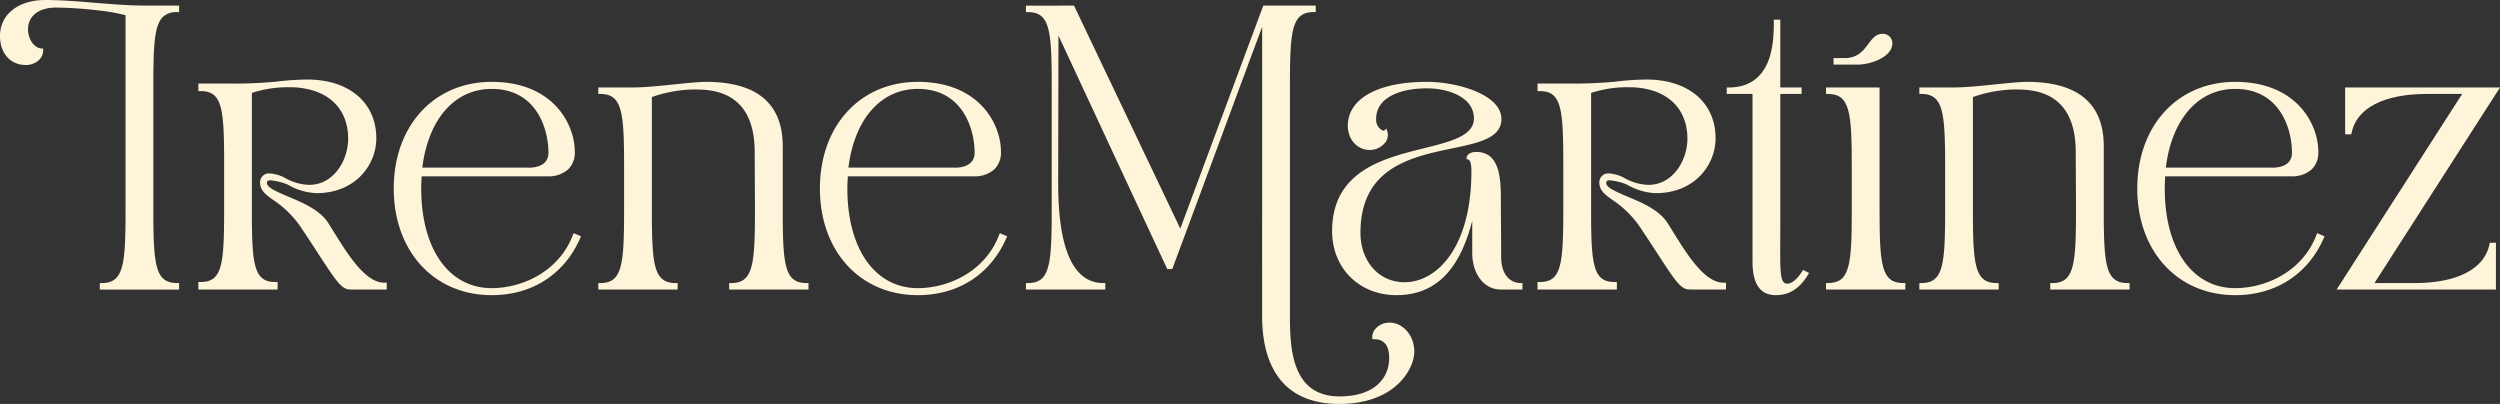
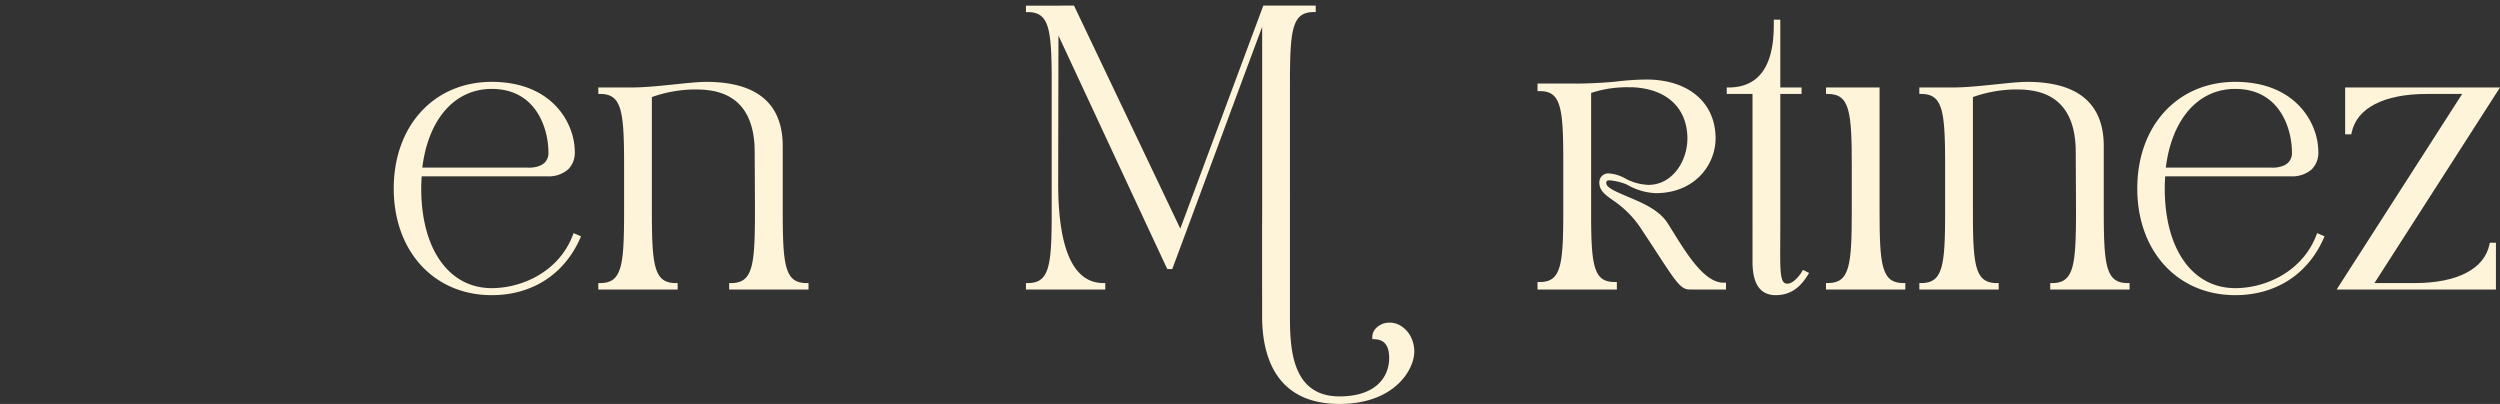
<svg xmlns="http://www.w3.org/2000/svg" viewBox="0 0 681.008 110.027">
  <rect x="0" y="0" width="681.008" height="110.027" fill="#333333" stroke="none" />
  <defs>
    <style>.cls-1{fill:#fef4d9;}</style>
  </defs>
  <g id="Capa_2" data-name="Capa 2">
    <g id="Capa_1-2" data-name="Capa 1">
      <path class="cls-1" d="M156.065,64c-3.8,10.01-13.85,14.49-22.12,14.49-11.669,0-19.2-10.65-19.2-27.14,0-1.11.06-2.21.12-3.31h34.39a8.116,8.116,0,0,0,5.48-1.87,6.359,6.359,0,0,0,1.84-4.82c0-7.66-6.02-19.05-22.63-19.05-15.72,0-26.69,11.95-26.69,29.05s10.97,29.05,26.69,29.05c11,0,19.8-5.67,24.12-15.56l.2-.47-2.011-.86Zm-22.12-39.78c12.2,0,15.45,10.91,15.45,17.36a3.633,3.633,0,0,1-1.09,2.78c-1.6,1.49-4.45,1.31-4.48,1.3h-28.79C116.675,32.417,123.875,24.217,133.945,24.217Z" />
      <path class="cls-1" d="M213.218,57.154V39.825c0-11.628-7.027-17.523-20.883-17.523-2,0-5.114.321-8.408.662-3.917.405-8.357.864-11.745.864h-9.2v1.764h.5c6.018,0,6.524,4.876,6.524,19.959v11.6c0,15.083-.506,19.959-6.524,19.959h-.5v1.764h21.612V77.113h-.5c-6.018,0-6.524-4.876-6.524-19.959V26.438A35.982,35.982,0,0,1,188.9,24.37c4.562,0,16.677,0,16.677,17.062,0,0,.076,13.432.076,15.722,0,15.083-.506,19.959-6.523,19.959h-.5v1.764h21.611V77.113h-.5C213.724,77.113,213.218,72.237,213.218,57.154Z" />
-       <path class="cls-1" d="M272.155,64c-3.8,10.01-13.85,14.49-22.129,14.49-11.661,0-19.2-10.65-19.2-27.14,0-1.1.06-2.2.13-3.31h34.39a8.083,8.083,0,0,0,5.47-1.87,6.328,6.328,0,0,0,1.85-4.82c0-7.66-6.03-19.05-22.639-19.05-15.711,0-26.681,11.95-26.681,29.05s10.97,29.05,26.681,29.05c11.009,0,19.8-5.67,24.119-15.56l.21-.47-2.02-.86Zm-22.129-39.78c12.2,0,15.459,10.91,15.459,17.36a3.608,3.608,0,0,1-1.1,2.78c-1.6,1.49-4.45,1.31-4.48,1.3h-28.79C232.755,32.417,239.965,24.217,250.026,24.217Z" />
      <path class="cls-1" d="M490.894,73.93c-.535.927-2.3,3.337-3.994,3.337a1.3,1.3,0,0,1-.987-.35c-1.024-1.03-1-4.536-.97-10.9.007-1.3.015-2.724.015-4.282V25.592h5.8V23.828h-5.8V5.354h-1.764v.5c0,4.917,0,17.974-12.325,17.974h-.5v1.764h7.023V71.354c0,6,2.121,9.049,6.3,9.049,3.718,0,6.522-1.774,8.824-5.585l.281-.464-1.669-.833Z" />
      <path class="cls-1" d="M512,57.154V23.828H497.407v1.764h.5c6.018,0,6.524,4.876,6.524,19.959v11.6c0,15.083-.506,19.959-6.524,19.959h-.5v1.764h21.611V77.113h-.5C512.5,77.113,512,72.237,512,57.154Z" />
      <path class="cls-1" d="M573.073,57.154V39.825c0-11.628-7.026-17.523-20.883-17.523-2,0-5.115.321-8.41.662-3.916.405-8.355.864-11.743.864h-9.2v1.764h.5c6.017,0,6.523,4.876,6.523,19.959v11.6c0,15.083-.506,19.959-6.523,19.959h-.5v1.764h21.612V77.113h-.5c-6.017,0-6.523-4.876-6.523-19.959V26.438a35.976,35.976,0,0,1,11.332-2.068c4.561,0,16.677,0,16.677,17.062,0,0,.076,13.432.076,15.722,0,15.083-.506,19.959-6.523,19.959h-.5v1.764H580.1V77.113h-.5C573.579,77.113,573.073,72.237,573.073,57.154Z" />
      <path class="cls-1" d="M631.005,64c-3.8,10.01-13.85,14.49-22.12,14.49-11.67,0-19.2-10.65-19.2-27.14,0-1.11.05-2.21.12-3.31H624.2a8.115,8.115,0,0,0,5.48-1.87,6.359,6.359,0,0,0,1.841-4.82c0-7.66-6.031-19.05-22.631-19.05-15.72,0-26.69,11.95-26.69,29.05s10.97,29.05,26.69,29.05c11,0,19.8-5.67,24.12-15.56l.2-.47-2.01-.86Zm-22.12-39.78c12.19,0,15.45,10.91,15.45,17.36a3.637,3.637,0,0,1-1.09,2.78c-1.6,1.49-4.45,1.31-4.479,1.3H589.975C591.615,32.417,598.815,24.217,608.885,24.217Z" />
      <path class="cls-1" d="M678.151,66.522c-1.36,6.731-8.8,10.591-20.426,10.591H646.807l34.2-53.285H638.827V36.585H640.5l.081-.4c1.361-6.732,8.807-10.592,20.427-10.592H670.7L636.5,78.877h43.4V66.121h-1.673Z" />
-       <path class="cls-1" d="M25.69.75C21.2.38,16.55,0,12.33,0,4.96,0,0,3.94,0,9.81c0,4.73,2.84,7.9,7.06,7.9,2.31,0,4.7-1.5,4.7-4.01v-.48l-.48-.02c-1.72-.06-3.64-2.22-3.64-5.22,0-3.65,2.94-5.92,7.67-5.92a112.9,112.9,0,0,1,11.87.82A50.208,50.208,0,0,1,34.2,4.15v53c0,15.09-.51,19.96-6.52,19.96h-.5v1.77H48.79V77.11h-.5c-6.02,0-6.52-4.87-6.52-19.96V23.24c0-7.99.14-13.12,1.17-16.17a8.645,8.645,0,0,1,.64-1.43V5.63a4.491,4.491,0,0,1,.53-.74,2.2,2.2,0,0,1,.3-.31A5.308,5.308,0,0,1,48.29,3.3h.5V1.52H39.43C35.03,1.52,30.28,1.13,25.69.75Z" />
-       <path class="cls-1" d="M91.155,63.527c-.6-.97-1.19-1.92-1.76-2.81-2.51-3.91-7.916-5.88-11.606-7.47-2.6-1.13-5.06-2.19-5.06-3.37,0-.51.14-.76.92-.76a15.934,15.934,0,0,1,4.7,1.16,17,17,0,0,0,7.86,2.34c10.1,0,15.76-6.99,16.26-13.92.03-.34.04-.67.04-1.01,0-8.21-5.26-13.97-13.77-15.57a26.922,26.922,0,0,0-5.04-.45,72.137,72.137,0,0,0-8.41.57c-2.51.27-7.533.53-10.463.53a.244.244,0,0,0-.12,0c-.5-.01-1-.02-1.5-.02H54.036v2.07h.65c5.88,0,6.37,4.83,6.37,19.8v12.39c0,14.97-.49,19.81-6.37,19.81h-.65v2.06H75.619v-2.06h-.65c-5.51,0-6.29-4.25-6.36-17.12V25.317a31.352,31.352,0,0,1,10.34-1.55,21.475,21.475,0,0,1,5.74.72c5.17,1.39,8.62,4.77,9.74,9.61a15.82,15.82,0,0,1,.41,3.65,14.209,14.209,0,0,1-.14,1.95c-.75,5.44-4.61,10.66-10.45,10.66a14.108,14.108,0,0,1-6.38-1.76,10.375,10.375,0,0,0-4.44-1.36,2.425,2.425,0,0,0-2.58,2.53c0,2.14,1.61,3.3,3.66,4.76a27.316,27.316,0,0,1,7.54,7.51c1.91,2.86,3.46,5.25,4.76,7.24,4.85,7.45,6.284,9.583,8.6,9.583l9.94.017v-1.87h-.67C99.652,77.007,95.035,69.777,91.155,63.527Z" />
      <path class="cls-1" d="M455.975,63.527c-.6-.97-1.19-1.92-1.76-2.81-2.51-3.91-7.916-5.88-11.606-7.47-2.6-1.13-5.06-2.19-5.06-3.37,0-.51.14-.76.92-.76a15.934,15.934,0,0,1,4.7,1.16,17,17,0,0,0,7.86,2.34c10.1,0,15.76-6.99,16.26-13.92.03-.34.04-.67.04-1.01,0-8.21-5.26-13.97-13.77-15.57a26.922,26.922,0,0,0-5.04-.45,72.137,72.137,0,0,0-8.41.57c-2.51.27-7.533.53-10.463.53a.244.244,0,0,0-.12,0c-.5-.01-1.028-.018-1.528-.018h-9.172v2.07h.65c5.88,0,6.37,4.83,6.37,19.8v12.39c0,14.97-.49,19.81-6.37,19.81h-.65v2.06l21.61,0v-2.06h-.65c-5.51,0-6.29-4.25-6.36-17.12V25.317a31.352,31.352,0,0,1,10.34-1.55,21.475,21.475,0,0,1,5.74.72c5.17,1.39,8.62,4.77,9.74,9.61a15.82,15.82,0,0,1,.41,3.65,14.209,14.209,0,0,1-.14,1.95c-.75,5.44-4.61,10.66-10.45,10.66a14.108,14.108,0,0,1-6.38-1.76,10.375,10.375,0,0,0-4.44-1.36,2.425,2.425,0,0,0-2.58,2.53c0,2.14,1.61,3.3,3.66,4.76a27.316,27.316,0,0,1,7.54,7.51c1.91,2.86,3.46,5.25,4.76,7.24,4.85,7.45,6.283,9.583,8.6,9.583l9.939.017v-1.87h-.67C464.472,77.007,459.855,69.777,455.975,63.527Z" />
      <path class="cls-1" d="M381.405,88.647a5.823,5.823,0,0,0-2.889-.76,5,5,0,0,0-3.99,1.86,3.451,3.451,0,0,0-.711,2.08v.55l.33.01.16.01c1.41.05,4.11.35,4.11,5.11,0,5.21-3.645,10.475-13.541,10.475-13.257,0-13.489-13.605-13.489-22.2V23.247c0-15.08.5-19.96,6.52-19.96h.5V1.527h-14.28l-22.609,60.75L292.565,1.527H288.6v.01h-9.13V3.3h.5c6.02,0,6.52,4.88,6.52,19.96v33.89c0,15.09-.5,19.96-6.52,19.96h-.5v1.77h21.61v-1.77h-.5c-8.18,0-12.33-9.15-12.33-27.21l.08-40.2c.05.11.1.23.16.34.041.08.07.16.11.23,1.45,3.12,2.83,6.08,4.16,8.93.42.91.84,1.81,1.25,2.7.35.74.69,1.47,1.03,2.2,1.38,2.96,2.71,5.82,4.02,8.64,5.86,12.58,11.33,24.33,18.78,40.27l.13.28h1.36l.12-.32c4.43-11.89,8.48-22.84,12.4-33.41,4.05-10.95,7.96-21.49,11.97-32.25v49.97c0,1.12,0,2.18-.01,3.19,0,.22,0,.43-.01.65v10.05l.01,13.55v1.46c0,10.865,3.726,23.85,21.069,23.85,14.99,0,20.381-9.34,20.381-14.27a8.929,8.929,0,0,0-.489-2.92A7.619,7.619,0,0,0,381.405,88.647Z" />
-       <path class="cls-1" d="M408.914,69.822c0-4.225-.02-6.557-.041-8.787-.018-2.042-.035-4-.035-7.244,0-6.446-.819-12.409-6.76-12.409-1.388,0-2.56.717-2.56,1.568v.384l.371.1c.83.222.925,1.965.925,3.258,0,20.741-9.435,30.189-18.2,30.189-6.965,0-12.019-5.665-12.019-13.471,0-17.775,13.854-20.665,24.987-22.986,7.2-1.5,13.411-2.8,13.411-8.007,0-6.6-11.817-10.119-20.347-10.119-13.258,0-21.495,4.579-21.495,11.951,0,3.766,2.579,6.606,6,6.606a5.336,5.336,0,0,0,4.233-2.091,3.261,3.261,0,0,0,.516-2.995L377.639,35l-.573.572c-.034.035-.212.072-.513-.053a3.279,3.279,0,0,1-1.686-3.1c0-6.16,7.116-8.356,13.776-8.356,6.193,0,12.859,2.567,12.859,8.2,0,4.729-6.291,6.3-13.575,8.11-11.162,2.779-25.053,6.238-25.053,22.579,0,10.109,7.37,17.447,17.523,17.447,12.849,0,17.974-10.061,20.647-20.217v8.725c0,5.774,3.26,9.966,7.752,9.966h5.921V77.108h-.5C413.331,77.108,408.914,76.757,408.914,69.822Z" />
-       <path class="cls-1" d="M515.484,11.812a2.554,2.554,0,0,0-2.679-2.6c-1.8,0-2.812,1.345-3.878,2.77-1.348,1.8-2.876,3.845-6.474,3.845h-2.991v1.779h6.416C509.889,17.605,515.484,15.4,515.484,11.812Z" />
    </g>
  </g>
</svg>